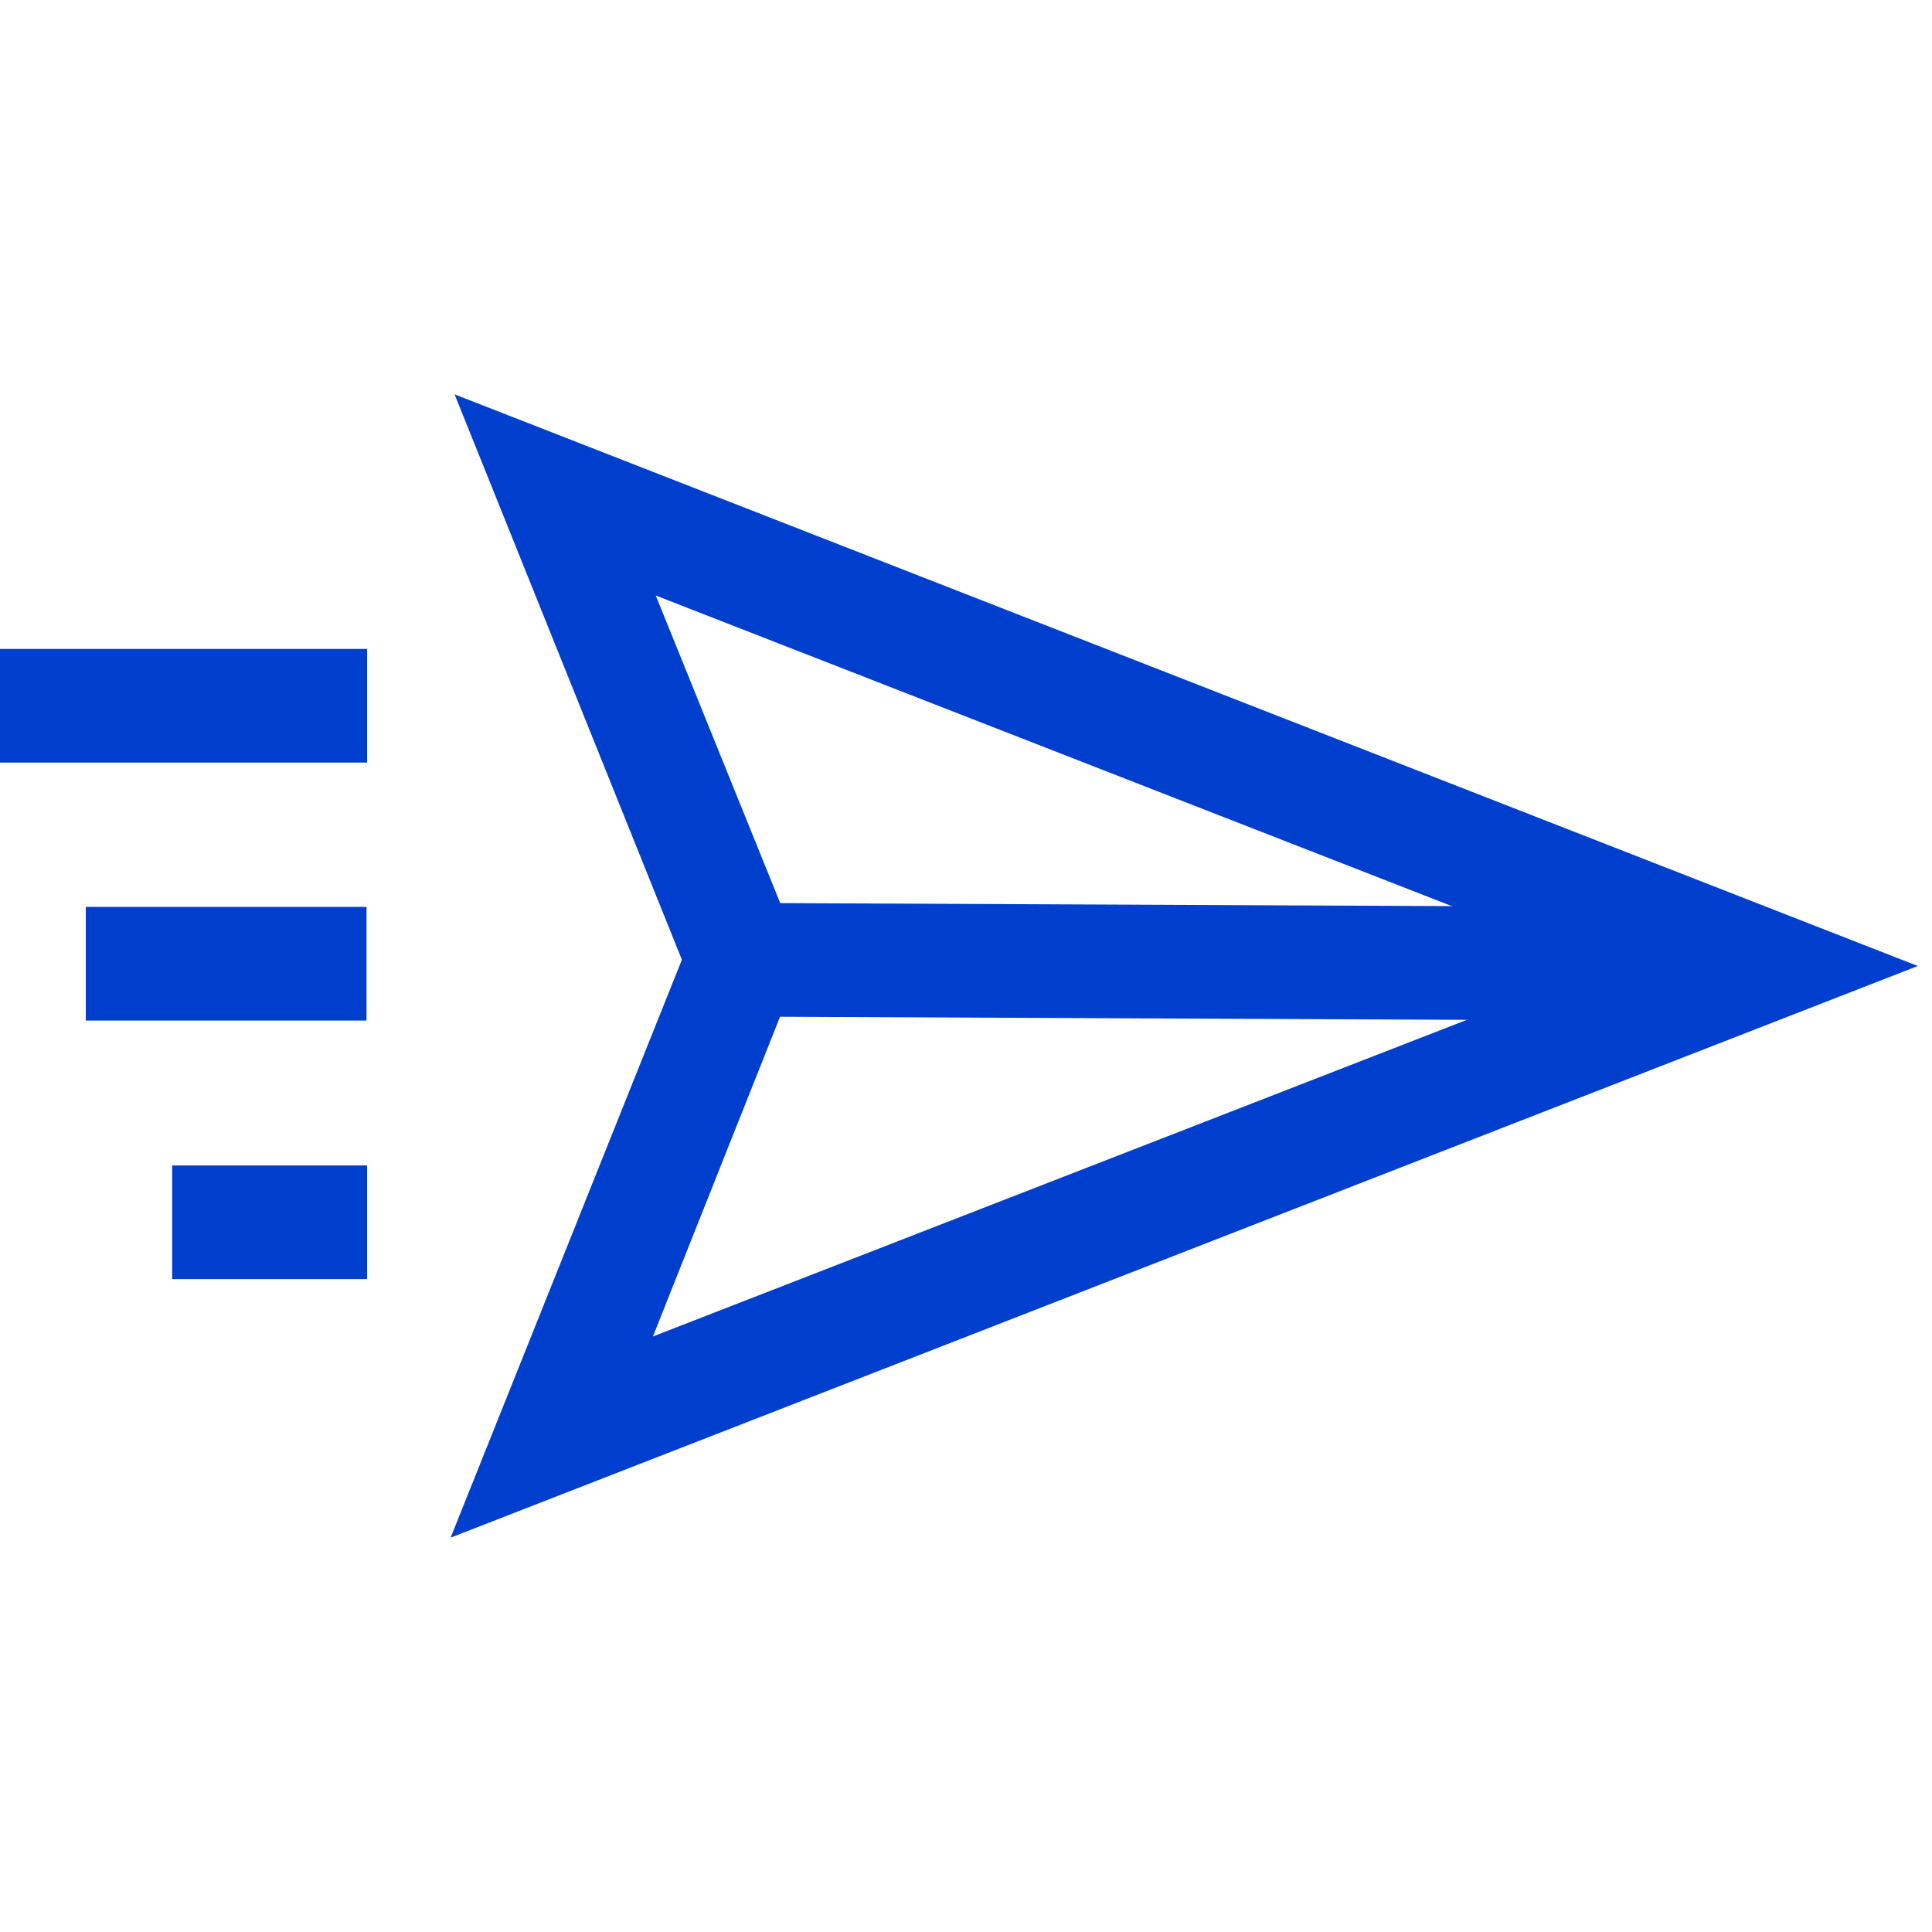
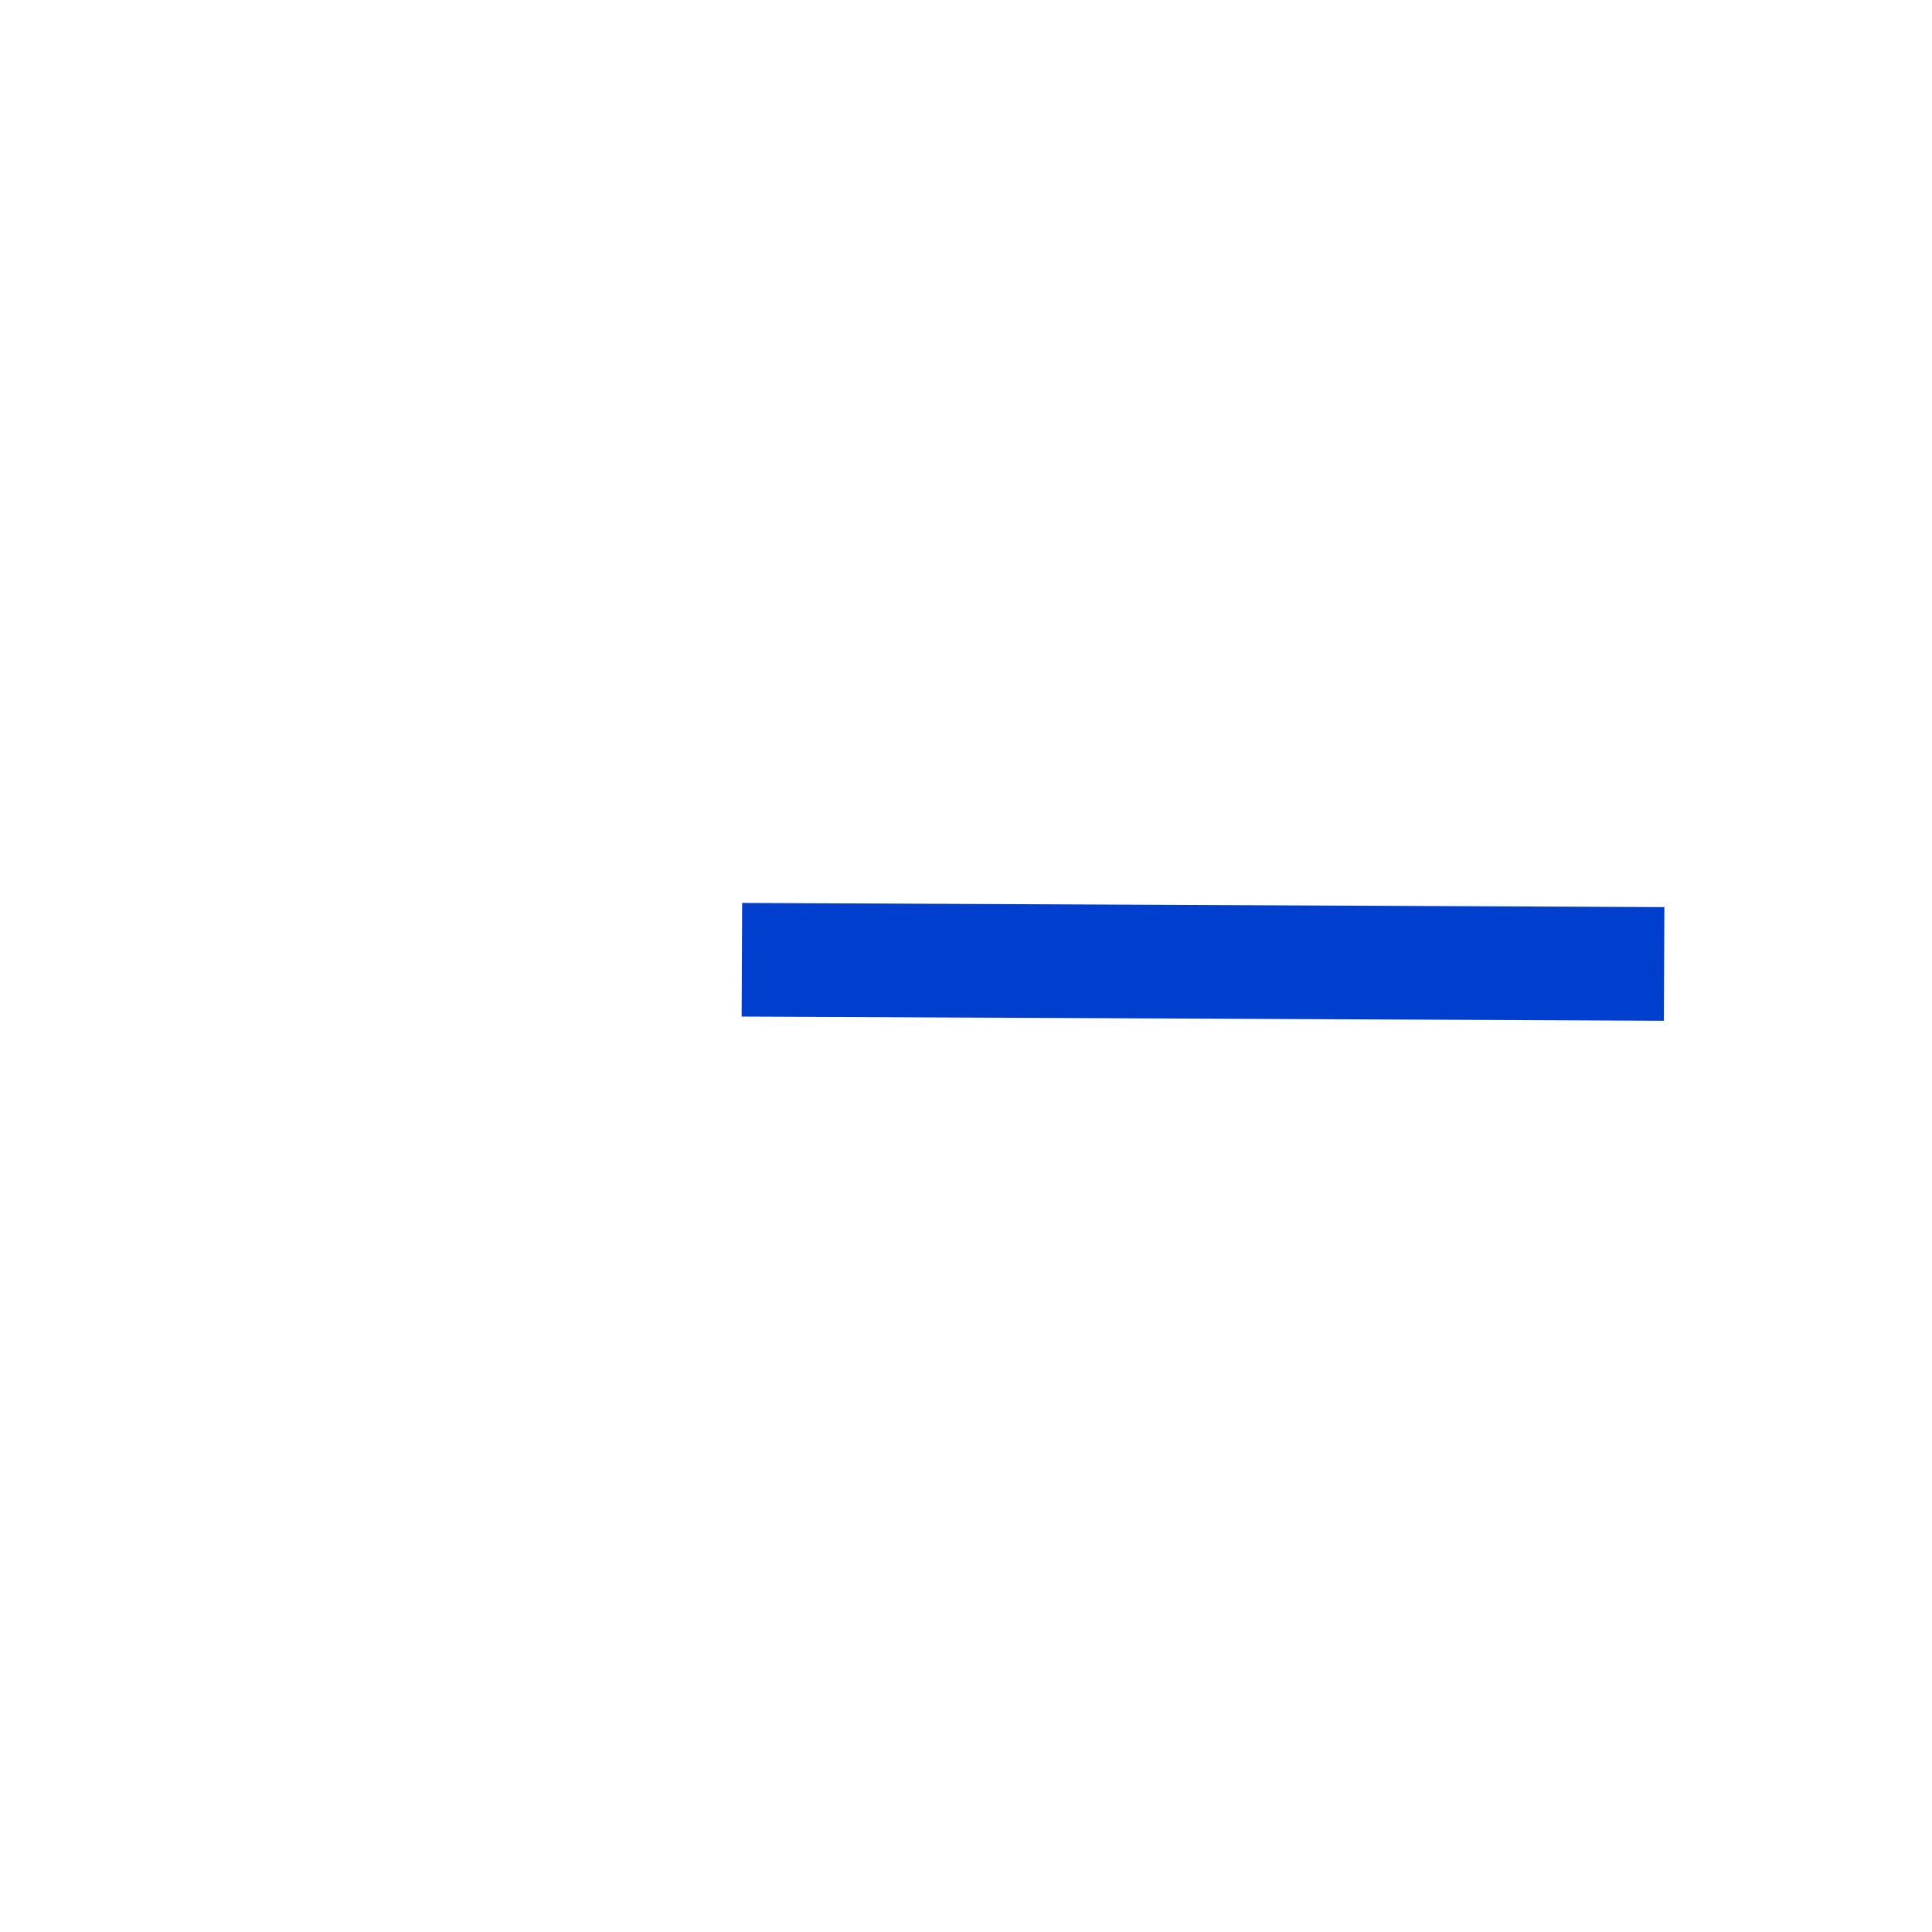
<svg xmlns="http://www.w3.org/2000/svg" width="34" height="34" viewBox="0 0 34 34">
  <g id="Größe">
-     <rect width="34" height="34" fill="none" opacity="0" />
-   </g>
+     </g>
  <g id="Icons_blue_solid">
-     <path d="M7.93,27.06,12,16.89l-4-9.95L33.75,17Zm3.61-16.58,2.59,6.4-2.64,6.64L28.25,17Z" fill="#003fce" />
    <rect x="20.17" y="8.81" width="2" height="16.23" transform="translate(4.15 38.02) rotate(-89.74)" fill="#003fce" />
-     <rect x="3.03" y="20.51" width="3.43" height="2" fill="#003fce" />
-     <rect x="1.51" y="15.96" width="4.94" height="2" fill="#003fce" />
-     <rect y="11.42" width="6.46" height="2" fill="#003fce" />
  </g>
</svg>